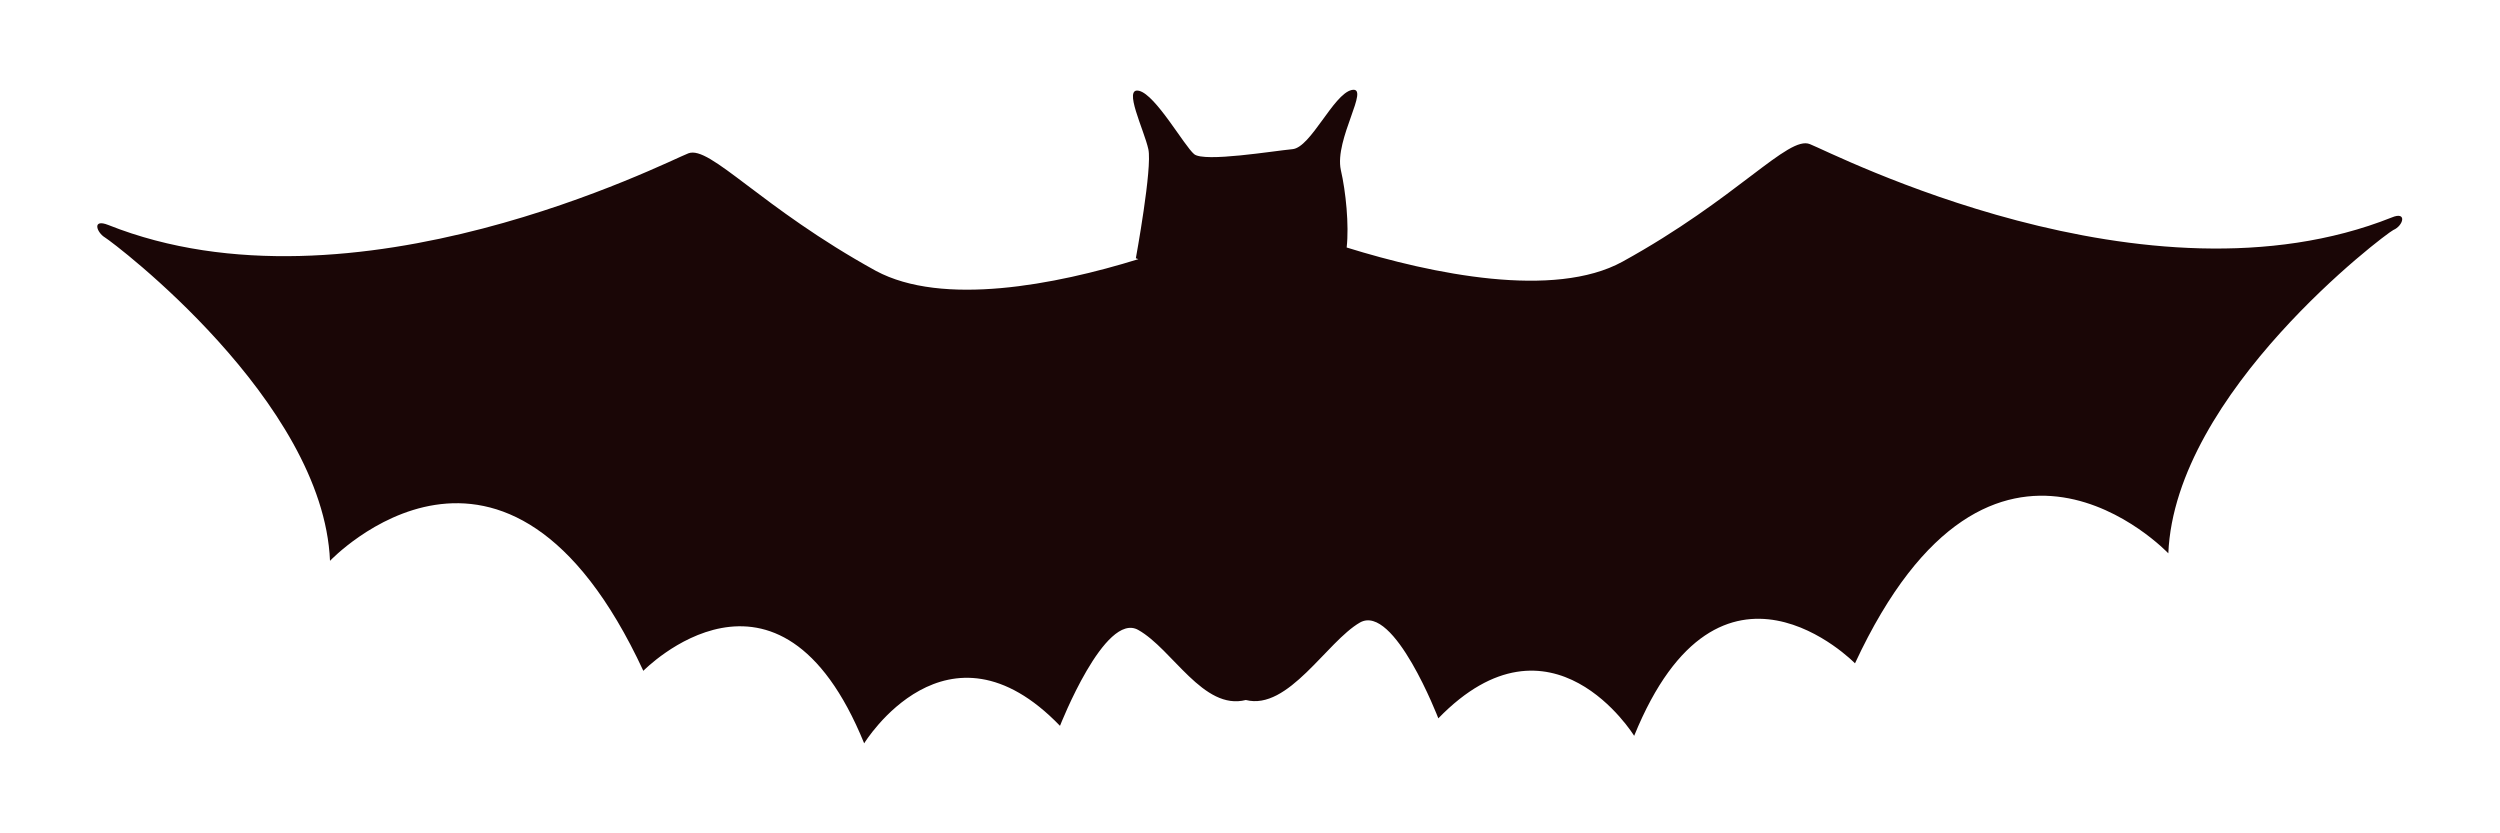
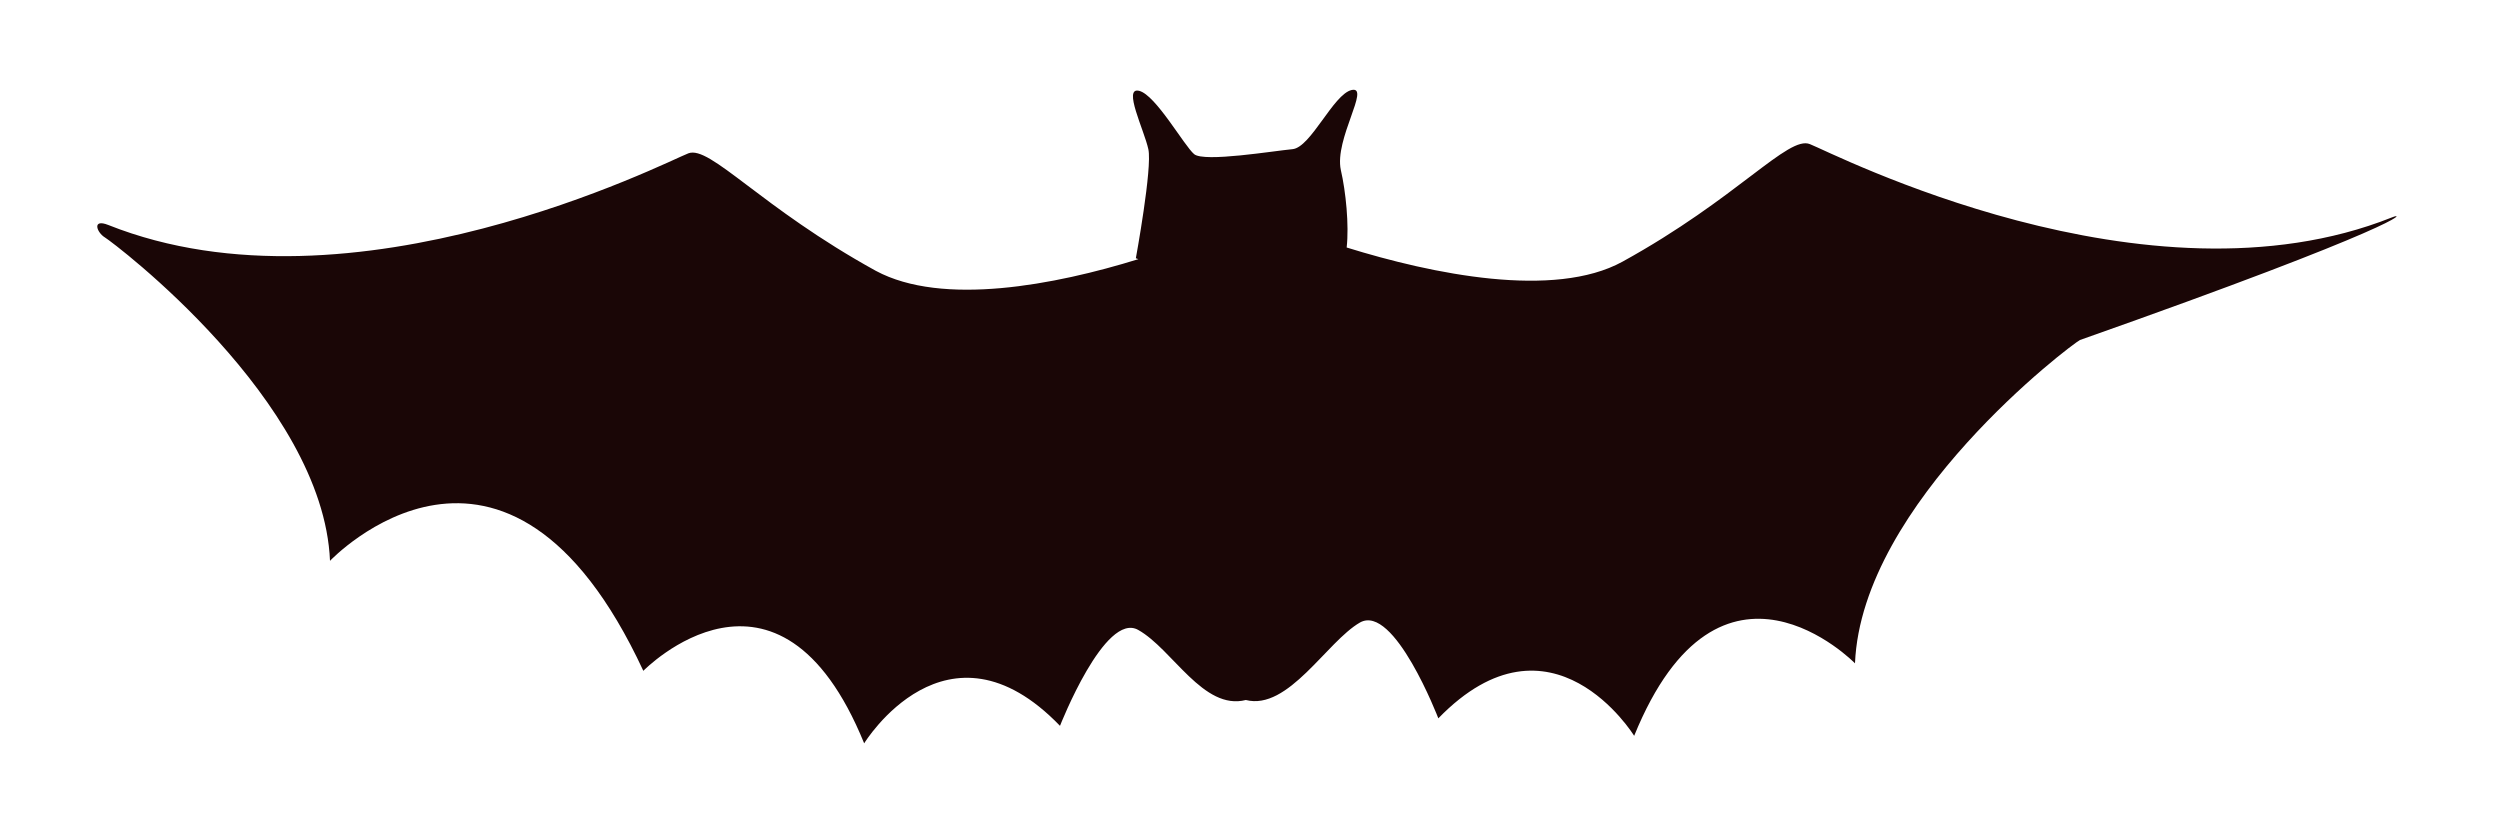
<svg xmlns="http://www.w3.org/2000/svg" version="1.1" id="レイヤー_1" x="0px" y="0px" viewBox="0 0 300 100" style="enable-background:new 0 0 300 100;" xml:space="preserve">
  <style type="text/css">
	.st0{fill:#1A0606;}
</style>
-   <path class="st0" d="M287,26.1c-29.4,11.7-67.2-7.8-69.8-8.8c-2.6-1.1-8.7,6.5-22.5,14.1c-8.2,4.5-22.8,1.5-33.1-1.7  c0.3-2.7-0.1-6.7-0.7-9.3c-0.8-3.7,3.6-10.1,1.3-9.6c-2.2,0.5-4.9,6.9-7.1,7.1c-2.2,0.2-10.6,1.6-11.8,0.6s-4.6-7.1-6.6-7.6  s0.6,4.7,1.1,7c0.5,2.2-1.5,13.1-1.5,13.1s0.1,0,0.3,0.1c-10,3.1-23.5,5.7-31.5,1.4c-13.8-7.6-19.9-15.1-22.5-14.1  C80.2,19.3,42.4,38.7,13,27c-2-0.8-1.4,0.9-0.4,1.5s26.2,19.6,27,38.8c0,0,21.1-22.3,37.6,13.2c0,0,16.2-16.6,26.5,8.7  c0,0,9.9-16.2,23.5-2.1c0,0,5.4-13.8,9.4-11.5c4.1,2.3,7.8,9.7,12.9,8.4c5.1,1.3,9.7-7,13.7-9.3c4.1-2.3,9.4,11.5,9.4,11.5  c13.6-14,23.5,2.1,23.5,2.1c10.3-25.3,26.5-8.7,26.5-8.7c16.5-35.5,37.6-13.2,37.6-13.2c0.8-19.3,26-38.3,27-38.8  C288.4,27.1,288.9,25.3,287,26.1z" />
+   <path class="st0" d="M287,26.1c-29.4,11.7-67.2-7.8-69.8-8.8c-2.6-1.1-8.7,6.5-22.5,14.1c-8.2,4.5-22.8,1.5-33.1-1.7  c0.3-2.7-0.1-6.7-0.7-9.3c-0.8-3.7,3.6-10.1,1.3-9.6c-2.2,0.5-4.9,6.9-7.1,7.1c-2.2,0.2-10.6,1.6-11.8,0.6s-4.6-7.1-6.6-7.6  s0.6,4.7,1.1,7c0.5,2.2-1.5,13.1-1.5,13.1s0.1,0,0.3,0.1c-10,3.1-23.5,5.7-31.5,1.4c-13.8-7.6-19.9-15.1-22.5-14.1  C80.2,19.3,42.4,38.7,13,27c-2-0.8-1.4,0.9-0.4,1.5s26.2,19.6,27,38.8c0,0,21.1-22.3,37.6,13.2c0,0,16.2-16.6,26.5,8.7  c0,0,9.9-16.2,23.5-2.1c0,0,5.4-13.8,9.4-11.5c4.1,2.3,7.8,9.7,12.9,8.4c5.1,1.3,9.7-7,13.7-9.3c4.1-2.3,9.4,11.5,9.4,11.5  c13.6-14,23.5,2.1,23.5,2.1c10.3-25.3,26.5-8.7,26.5-8.7c0.8-19.3,26-38.3,27-38.8  C288.4,27.1,288.9,25.3,287,26.1z" />
</svg>